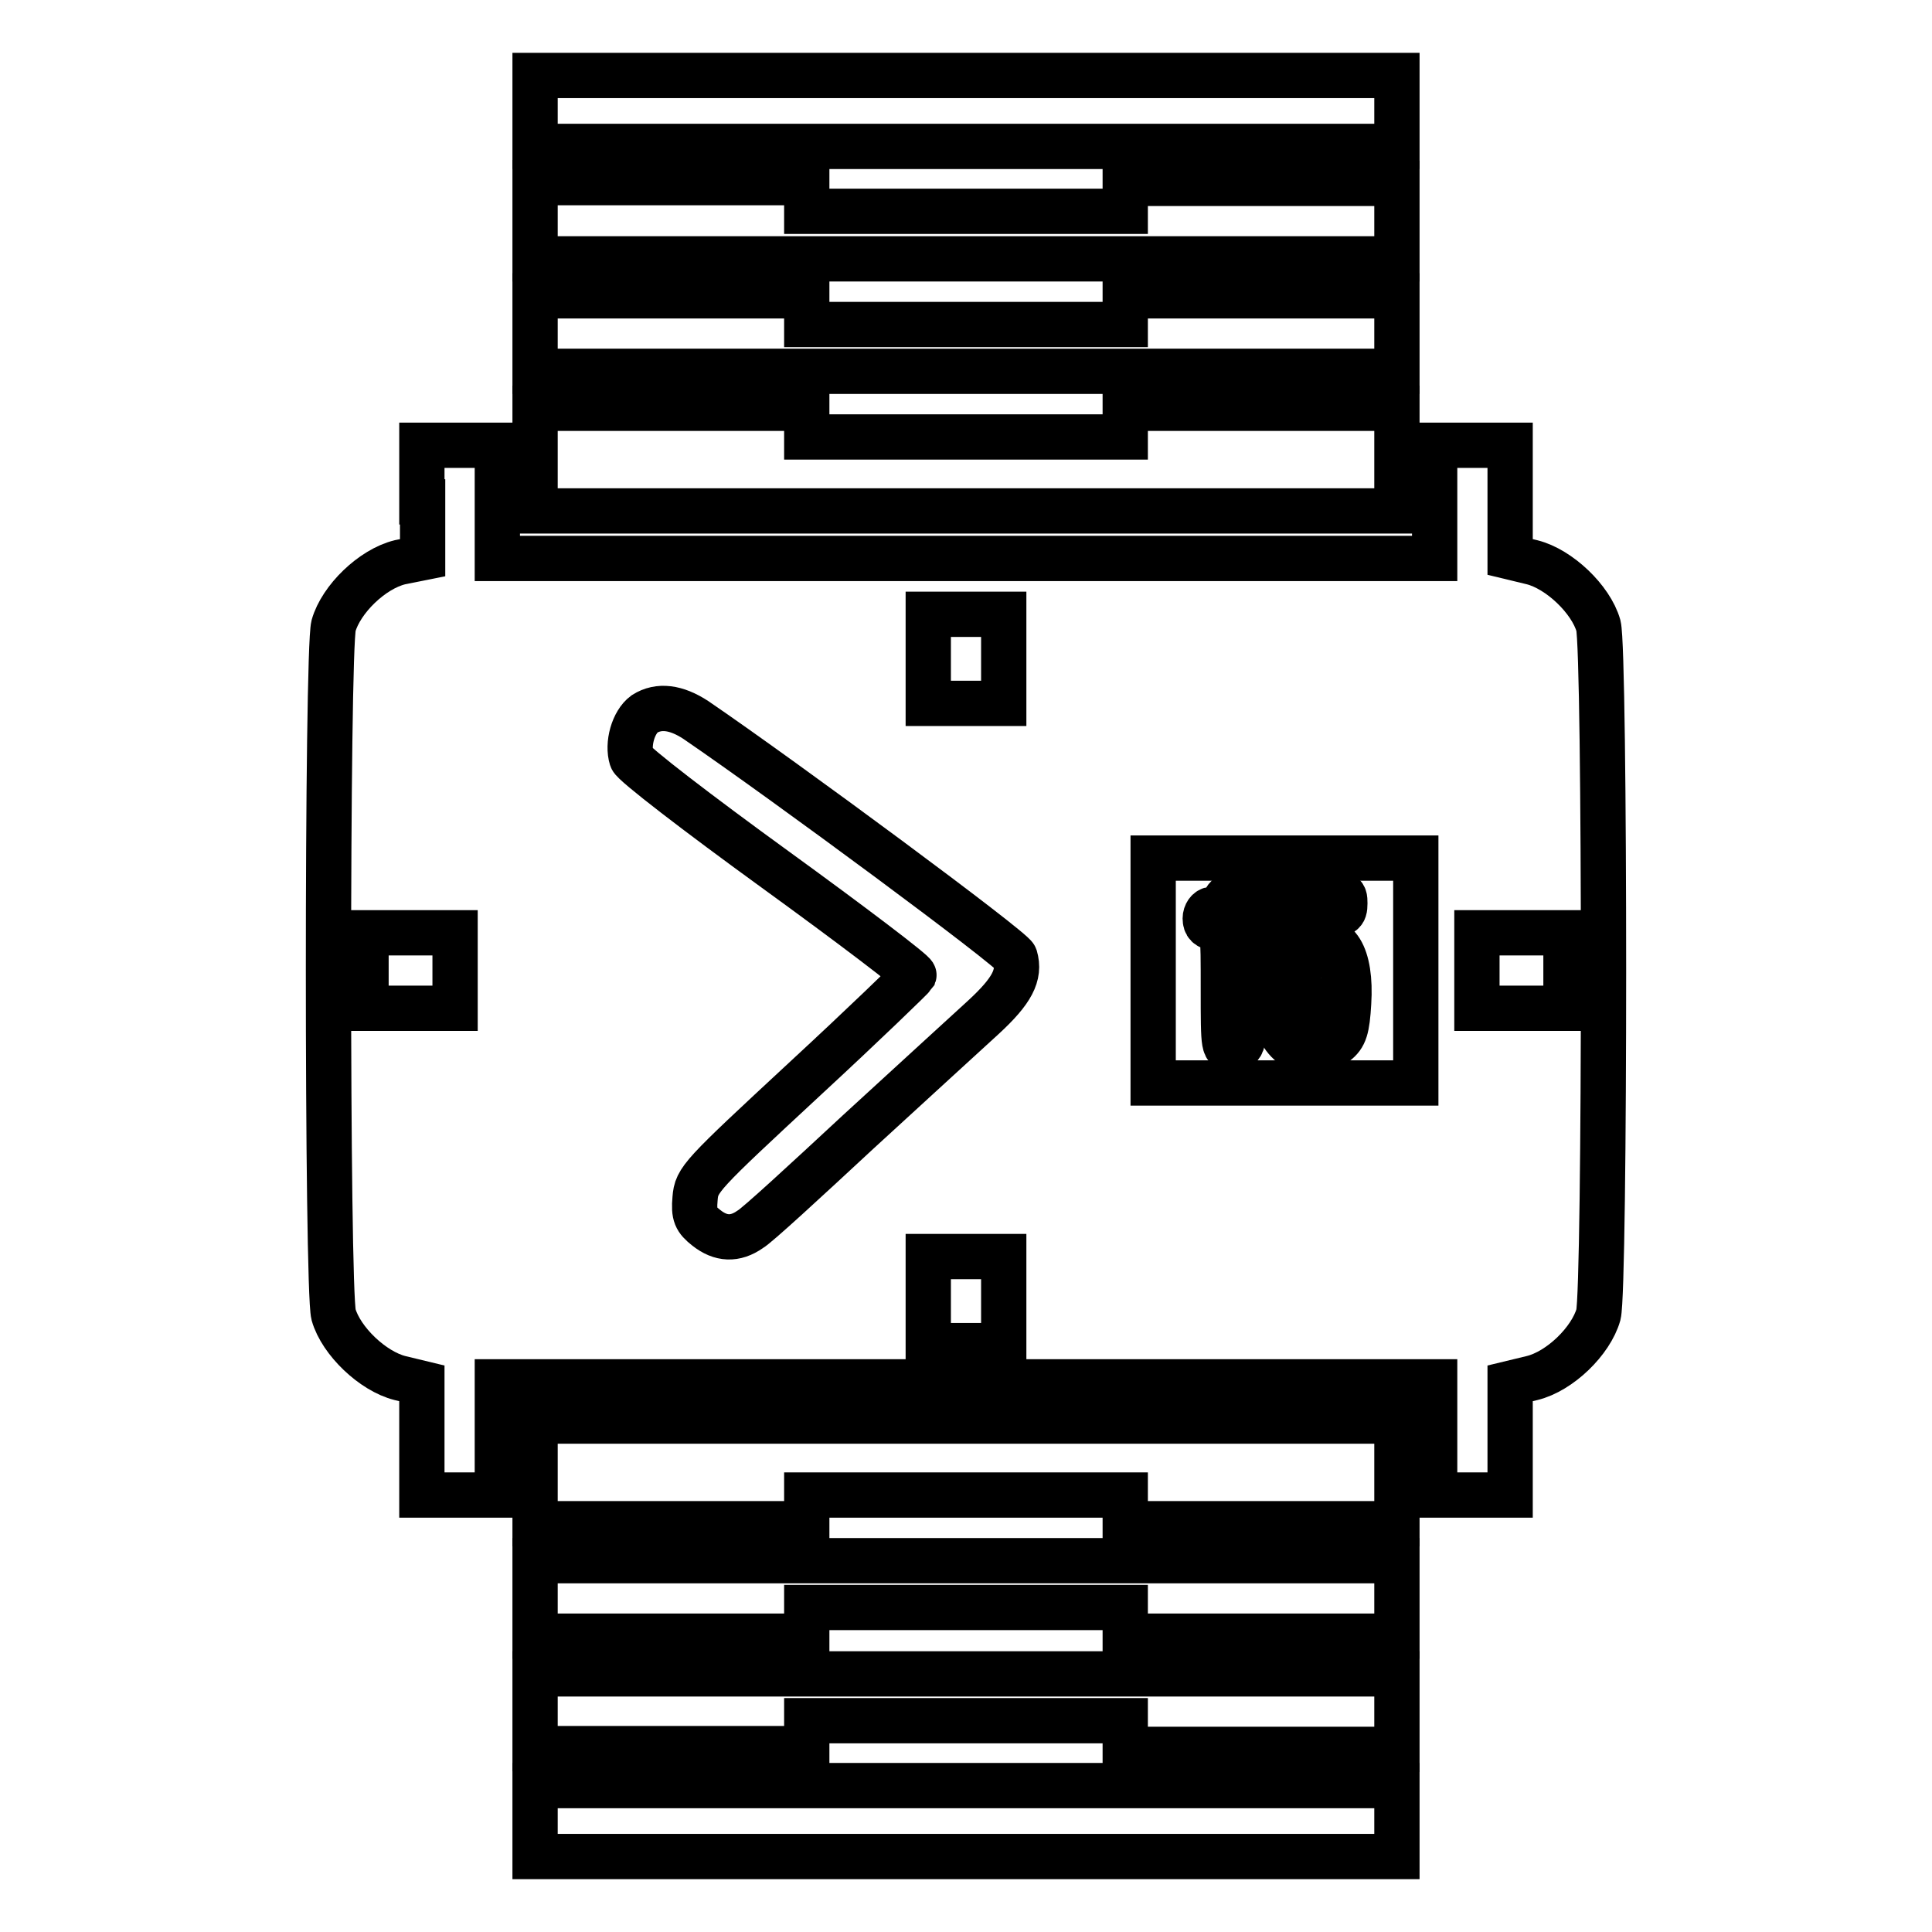
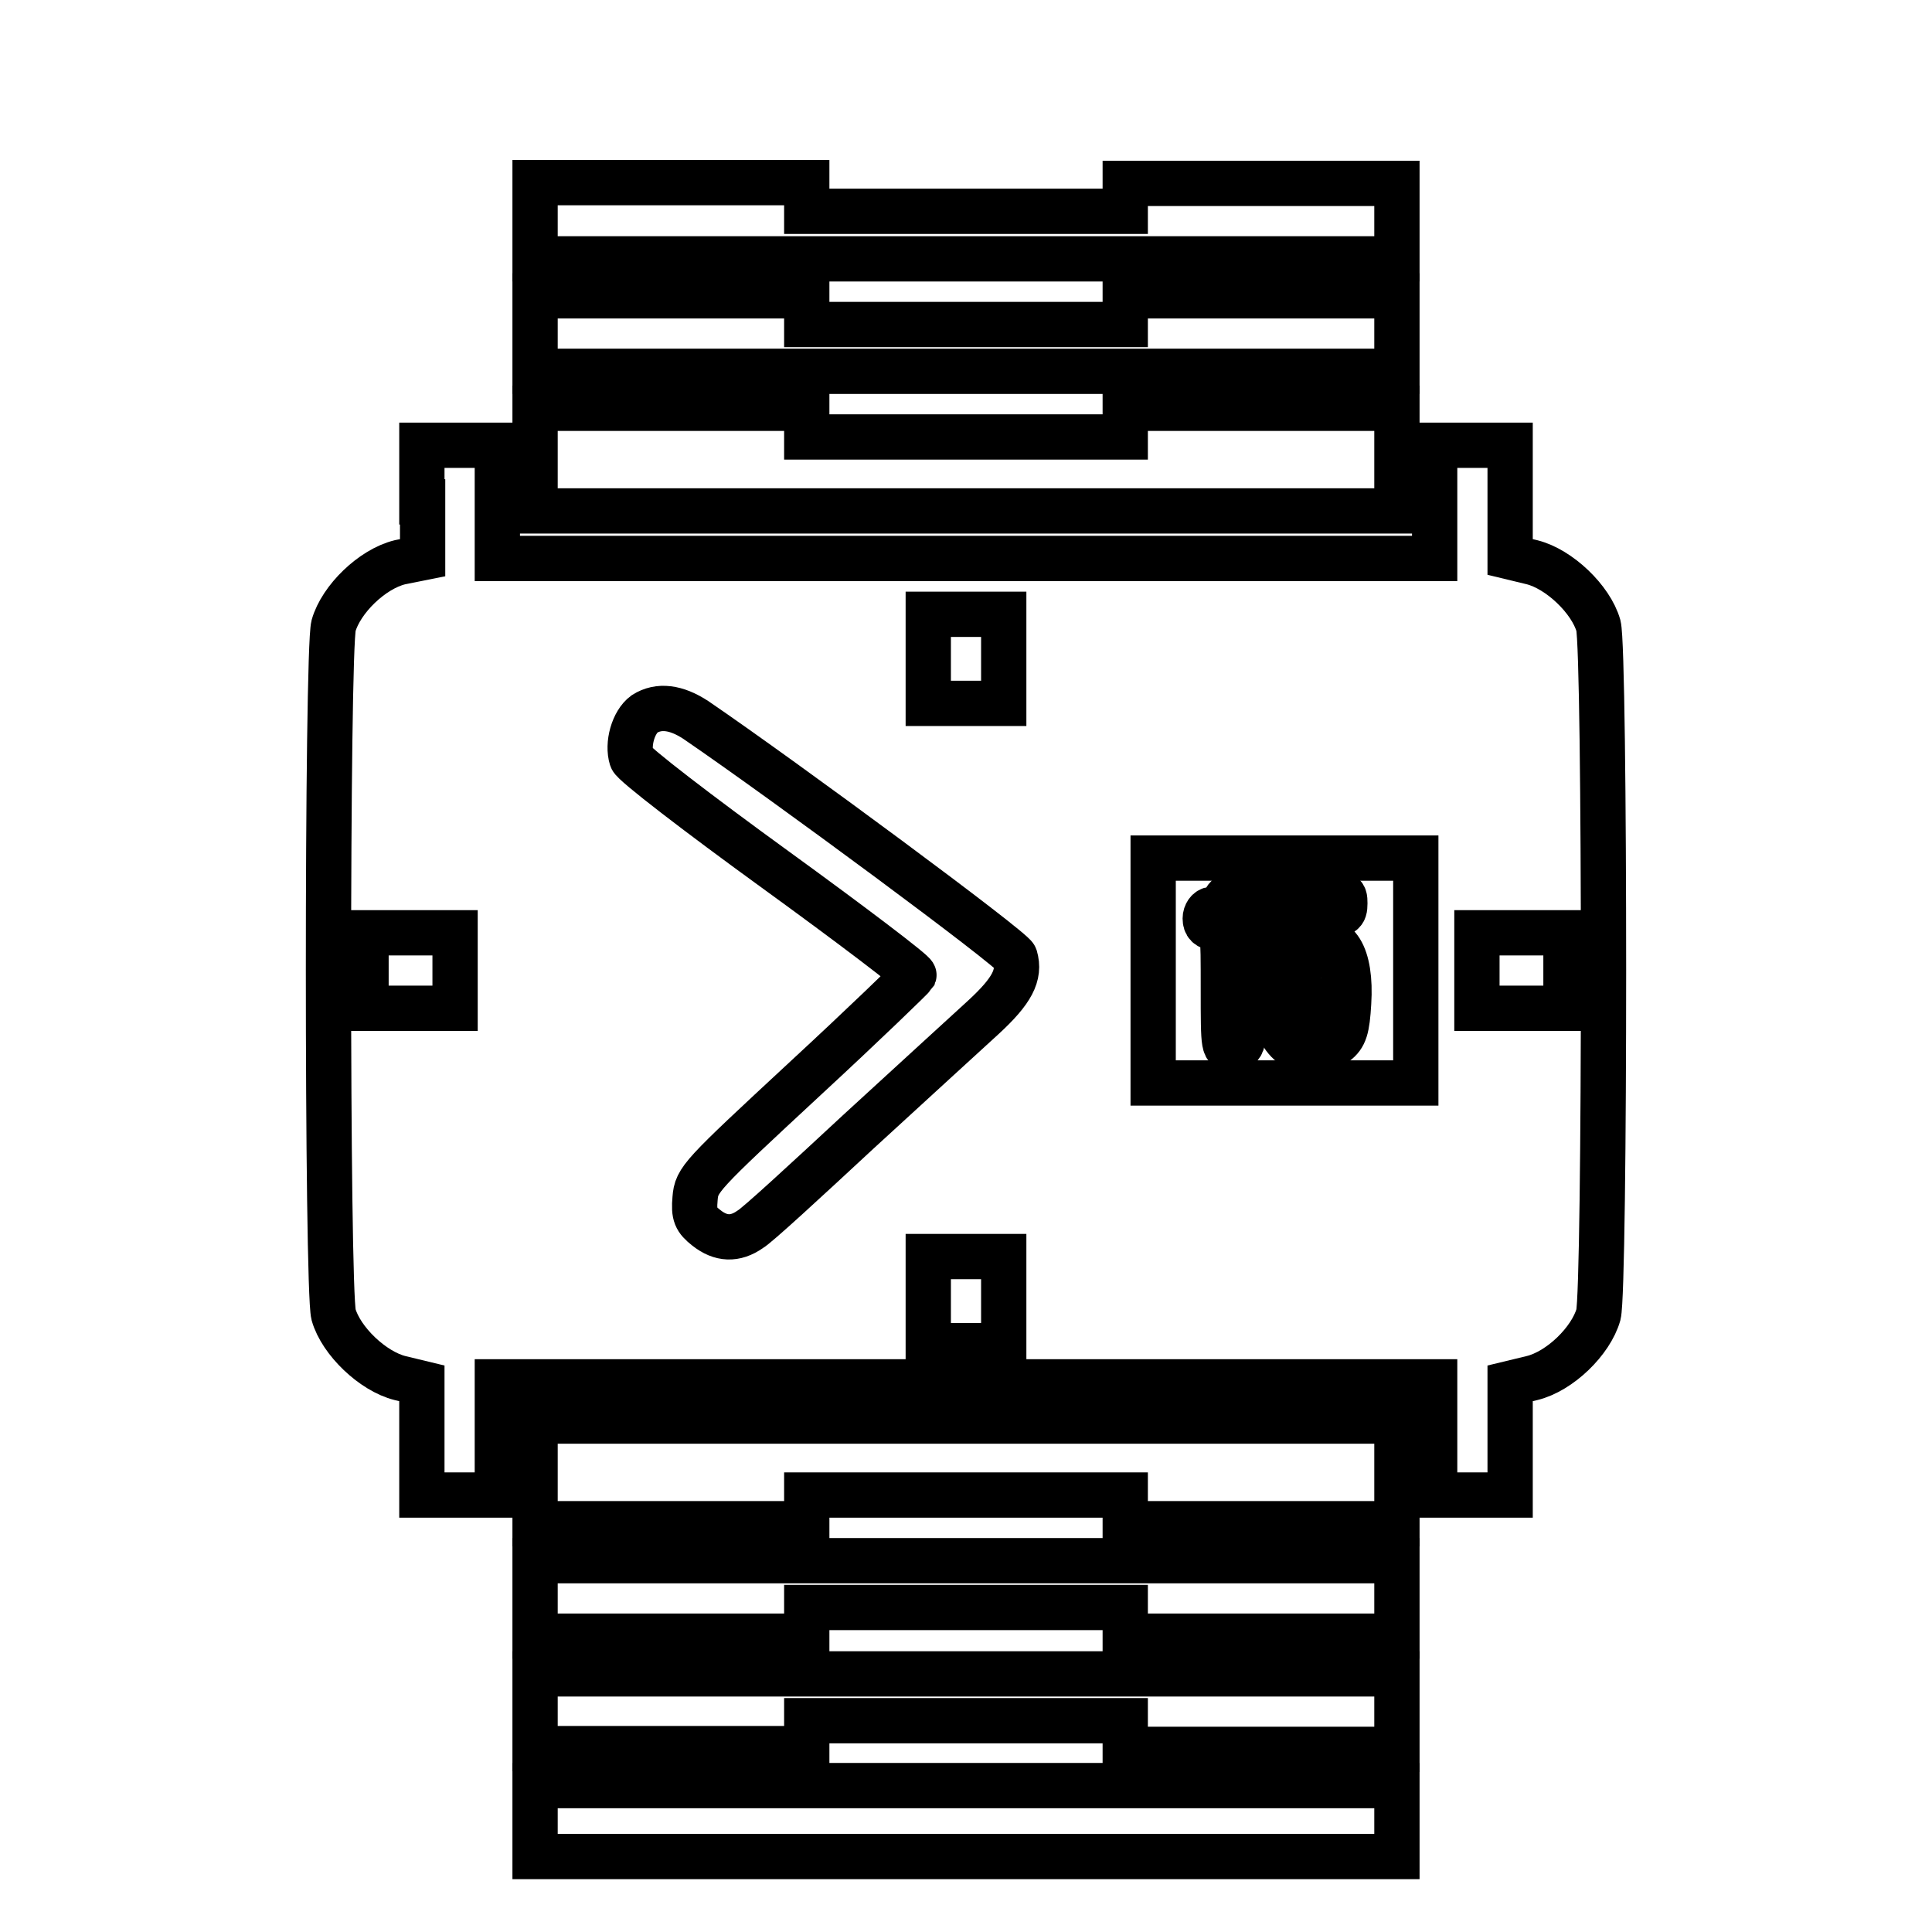
<svg xmlns="http://www.w3.org/2000/svg" version="1.1" x="0px" y="0px" viewBox="0 0 256 256" enable-background="new 0 0 256 256" xml:space="preserve">
  <g>
    <g>
      <g>
-         <path stroke-width="6" fill-opacity="0" stroke="#000000" d="M70.9,14.7v4.7H128h57.1v-4.7V10H128H70.9V14.7z" />
        <path stroke-width="6" fill-opacity="0" stroke="#000000" d="M70.9,29.3v5H128h57.1v-5v-5h-18h-18v1.9V28H128h-21.1v-1.9v-1.9h-18h-18L70.9,29.3L70.9,29.3z" />
        <path stroke-width="6" fill-opacity="0" stroke="#000000" d="M70.9,44.2v5H128h57.1v-5v-5h-18h-18v1.9v1.9H128h-21.1v-1.9v-1.9h-18h-18L70.9,44.2L70.9,44.2z" />
        <path stroke-width="6" fill-opacity="0" stroke="#000000" d="M70.9,60.9v6.8H128h57.1v-6.8v-6.8h-18h-18V56v1.9H128h-21.1V56v-1.9h-18h-18L70.9,60.9L70.9,60.9z" />
        <path stroke-width="6" fill-opacity="0" stroke="#000000" d="M56,66.5v7.4L53,74.5c-3.7,0.9-7.8,4.9-8.8,8.4c-0.9,3.5-0.9,87.8,0,91.3c1,3.5,5.2,7.5,8.8,8.4l2.9,0.7v7.4v7.4h5h5v-7.5v-7.5H128h62.1v7.5v7.5h5h5v-7.4v-7.4l2.9-0.7c3.7-0.9,7.8-4.9,8.8-8.4c0.9-3.5,0.9-87.8,0-91.3c-1-3.5-5.2-7.5-8.8-8.4l-2.9-0.7v-7.4v-7.4h-5h-5v7.5V74H128H65.9v-7.5v-7.5h-5h-5V66.5L56,66.5z M133,87.3v5.9h-5h-5v-5.9v-5.9h5h5V87.3z M92.2,95.4c12,8.2,42,30.4,42.3,31.4c0.7,2.4-0.4,4.5-4.2,8c-2.1,1.9-9.6,8.8-16.6,15.2c-7,6.5-13.4,12.4-14.3,12.9c-2,1.4-3.9,1.3-5.8-0.2c-1.4-1.1-1.7-1.7-1.5-3.9c0.2-2.5,0.7-3,14.5-15.8c7.9-7.3,14.3-13.5,14.5-13.8c0.1-0.3-8.2-6.6-18.4-14c-10.2-7.4-18.8-14-19-14.7c-0.6-1.9,0.2-4.8,1.7-5.9C87.3,93.4,89.6,93.7,92.2,95.4z M187.6,128.6v14.9h-17.4h-17.4v-14.9v-14.9h17.4h17.4V128.6z M60.3,128.6v5h-5.9h-5.9v-5v-5h5.9h5.9V128.6z M207.5,128.6v5h-5.9h-5.9v-5v-5h5.9h5.9V128.6z M133,172.4v5.9h-5h-5v-5.9v-5.9h5h5V172.4z" />
        <path stroke-width="6" fill-opacity="0" stroke="#000000" d="M162.3,119.3c-0.4,0.7-1.2,1.2-1.7,1.2c-0.5,0-0.9,0.6-0.9,1.2c0,0.8,0.4,1.2,1.2,1.2c1.2,0,1.2,0.4,1.2,8.1c0,8.1,0,8.1,1.4,7.9c1.4-0.2,1.4-0.3,1.6-10.6c0.1-9.6,0.1-10.4-0.9-10.4C163.6,118.1,162.7,118.6,162.3,119.3z" />
        <path stroke-width="6" fill-opacity="0" stroke="#000000" d="M169.6,121.1c0,1.6-0.2,4.3-0.4,5.9c-0.4,2.7-0.4,2.9,1.1,2.9c1.1,0,1.7-0.4,1.9-1.2c0.2-0.7,0.7-1.2,1.2-1.2c1.7,0,2.4,1.7,2.2,5.1c-0.2,3.1-0.3,3.3-1.9,3.5c-1.6,0.2-1.7,0-1.7-1.7c0-1.7-0.2-1.9-1.6-1.9c-1.6,0-1.6,0.1-1.3,2.3c0.7,4.2,4.8,5.9,7.9,3.4c1.2-0.9,1.5-1.9,1.7-5.3c0.4-6.3-1.6-9.6-4.9-7.8c-1.7,0.9-1.9,0.7-1.7-1.5c0.2-1.9,0.3-2,3.2-2.2c2.6-0.2,2.9-0.3,2.9-1.7c0-1.4-0.1-1.5-4.3-1.5h-4.3V121.1L169.6,121.1z" />
        <path stroke-width="6" fill-opacity="0" stroke="#000000" d="M70.9,195.1v6.8h18h18V200v-1.9H128h21.1v1.9v1.9h18h18v-6.8v-6.8H128H70.9V195.1z" />
        <path stroke-width="6" fill-opacity="0" stroke="#000000" d="M70.9,211.8v5h18h18v-1.9v-1.9H128h21.1v1.9v1.9h18h18v-5v-5H128H70.9V211.8z" />
        <path stroke-width="6" fill-opacity="0" stroke="#000000" d="M70.9,226.7v5h18h18v-1.9V228H128h21.1v1.9v1.9h18h18v-5v-5H128H70.9V226.7z" />
        <path stroke-width="6" fill-opacity="0" stroke="#000000" d="M70.9,241.3v4.7H128h57.1v-4.7v-4.7H128H70.9V241.3z" />
      </g>
    </g>
  </g>
</svg>